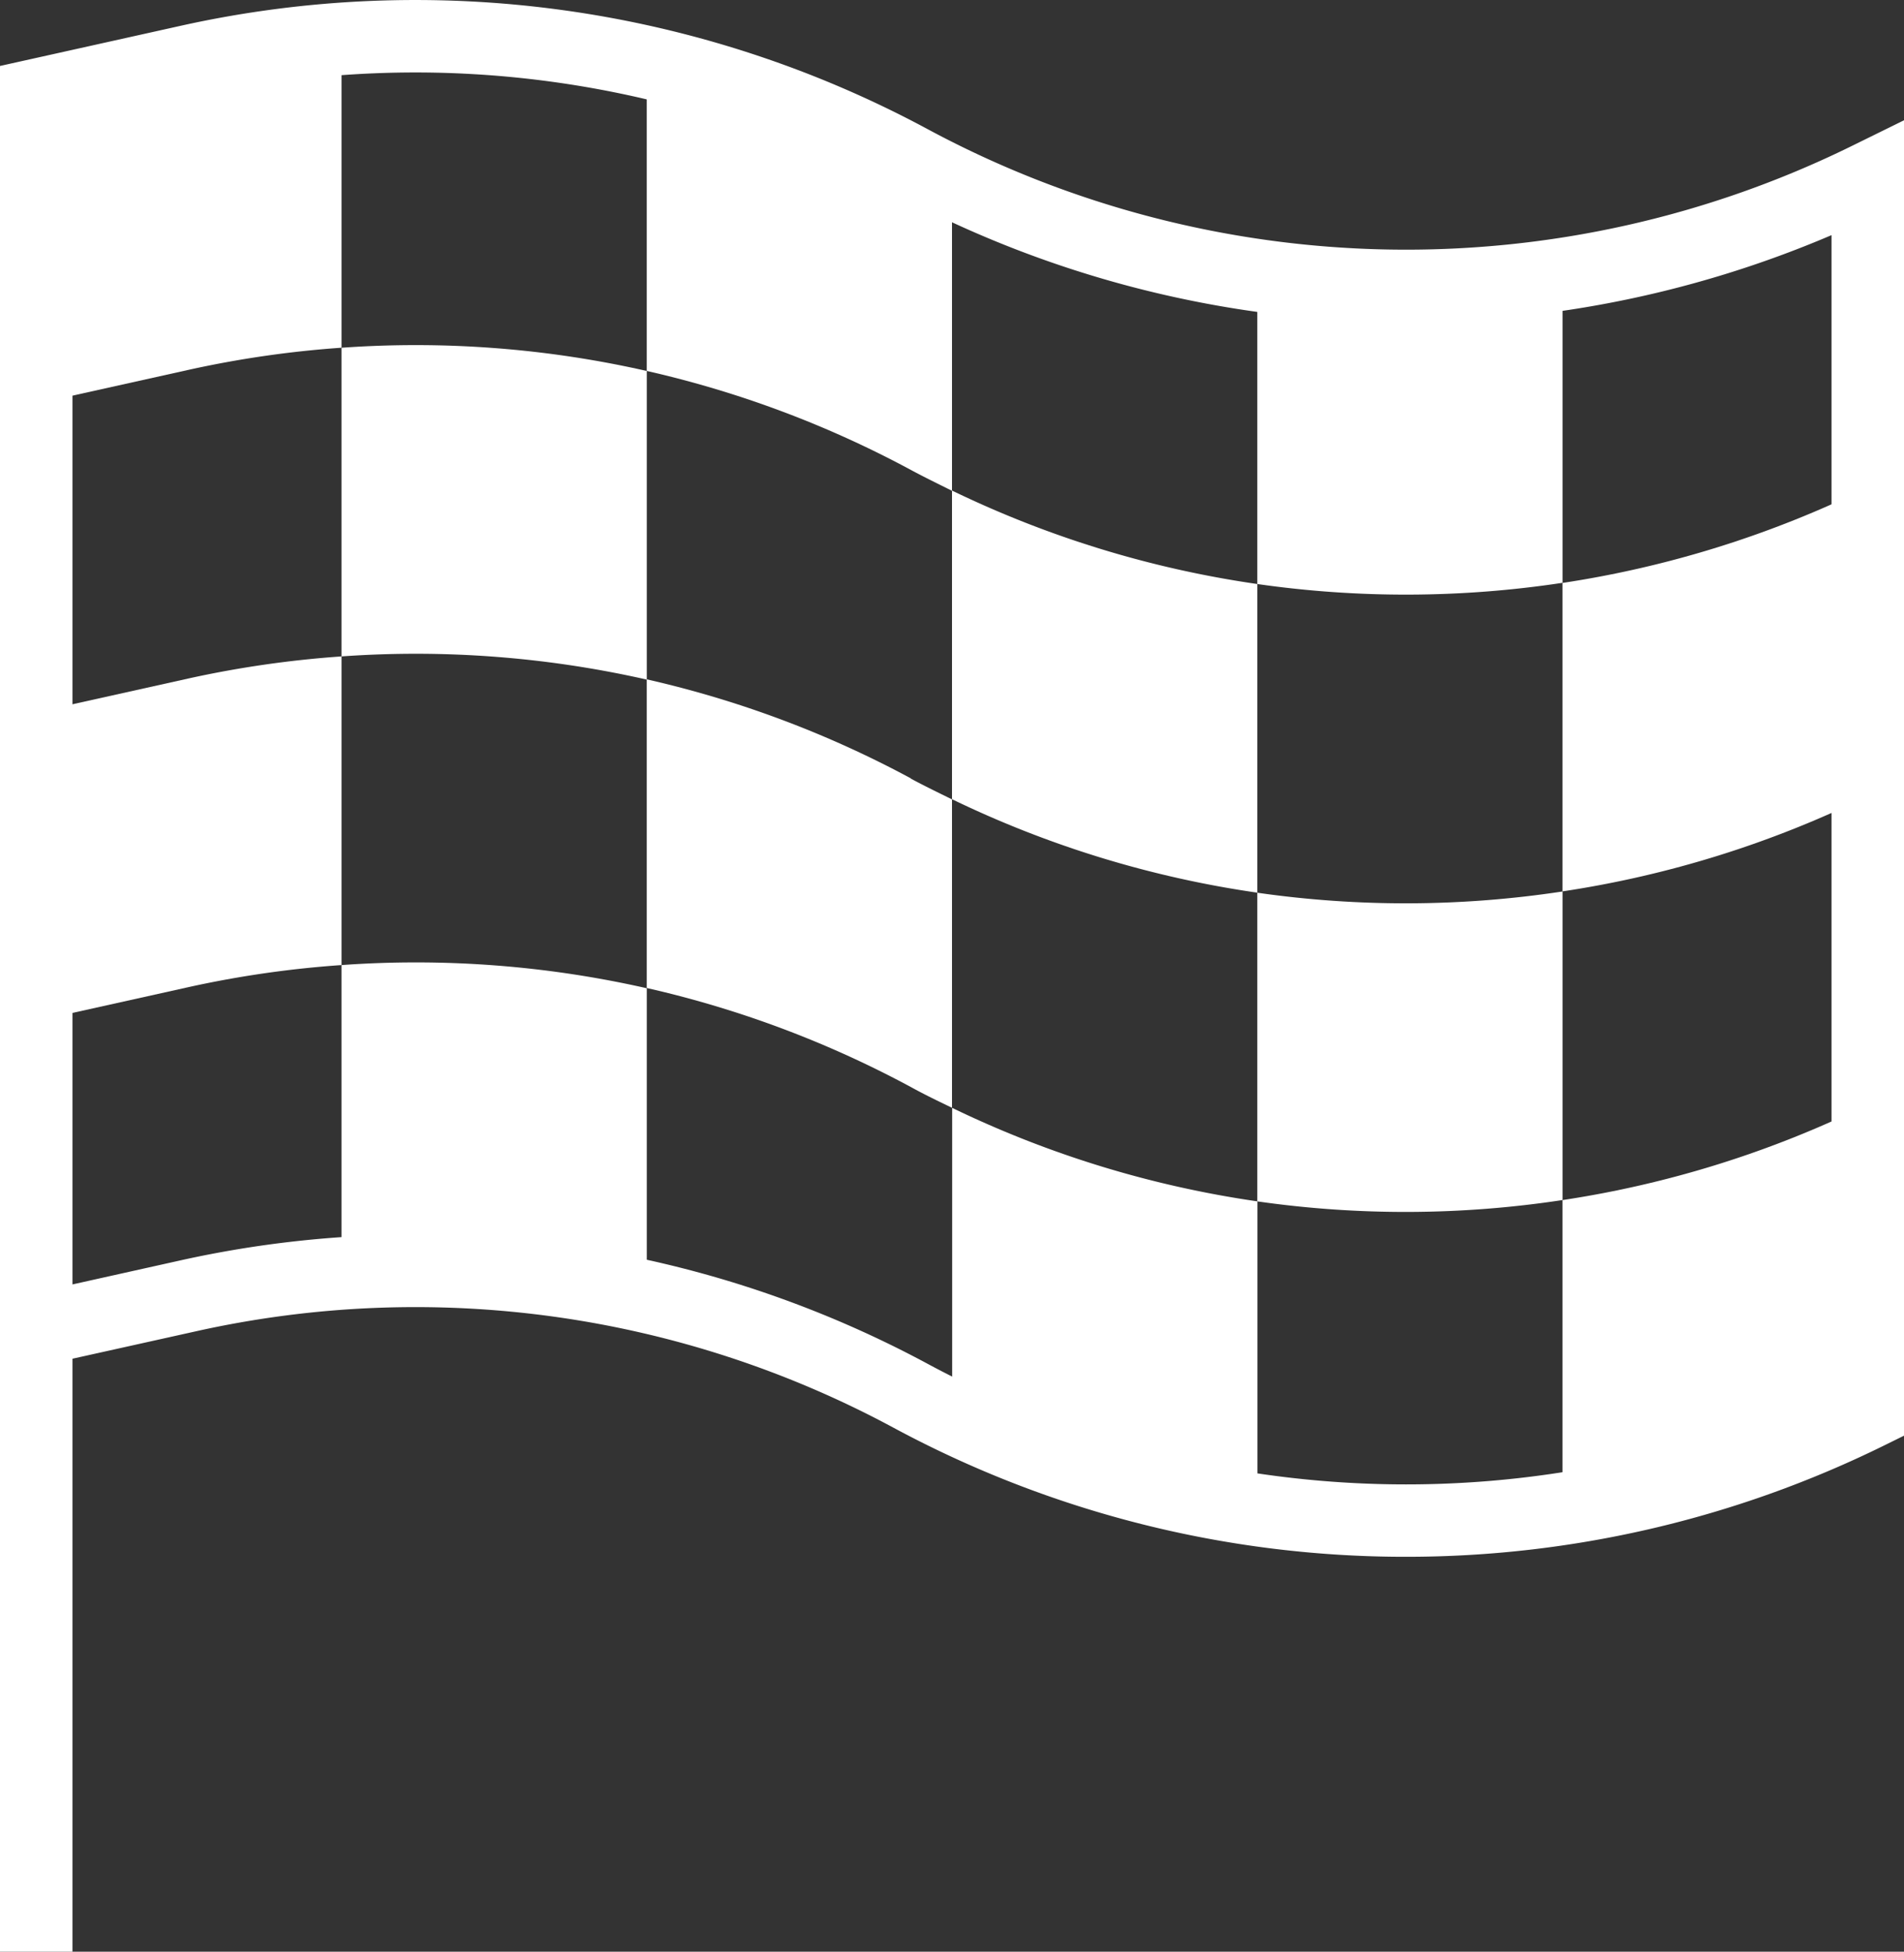
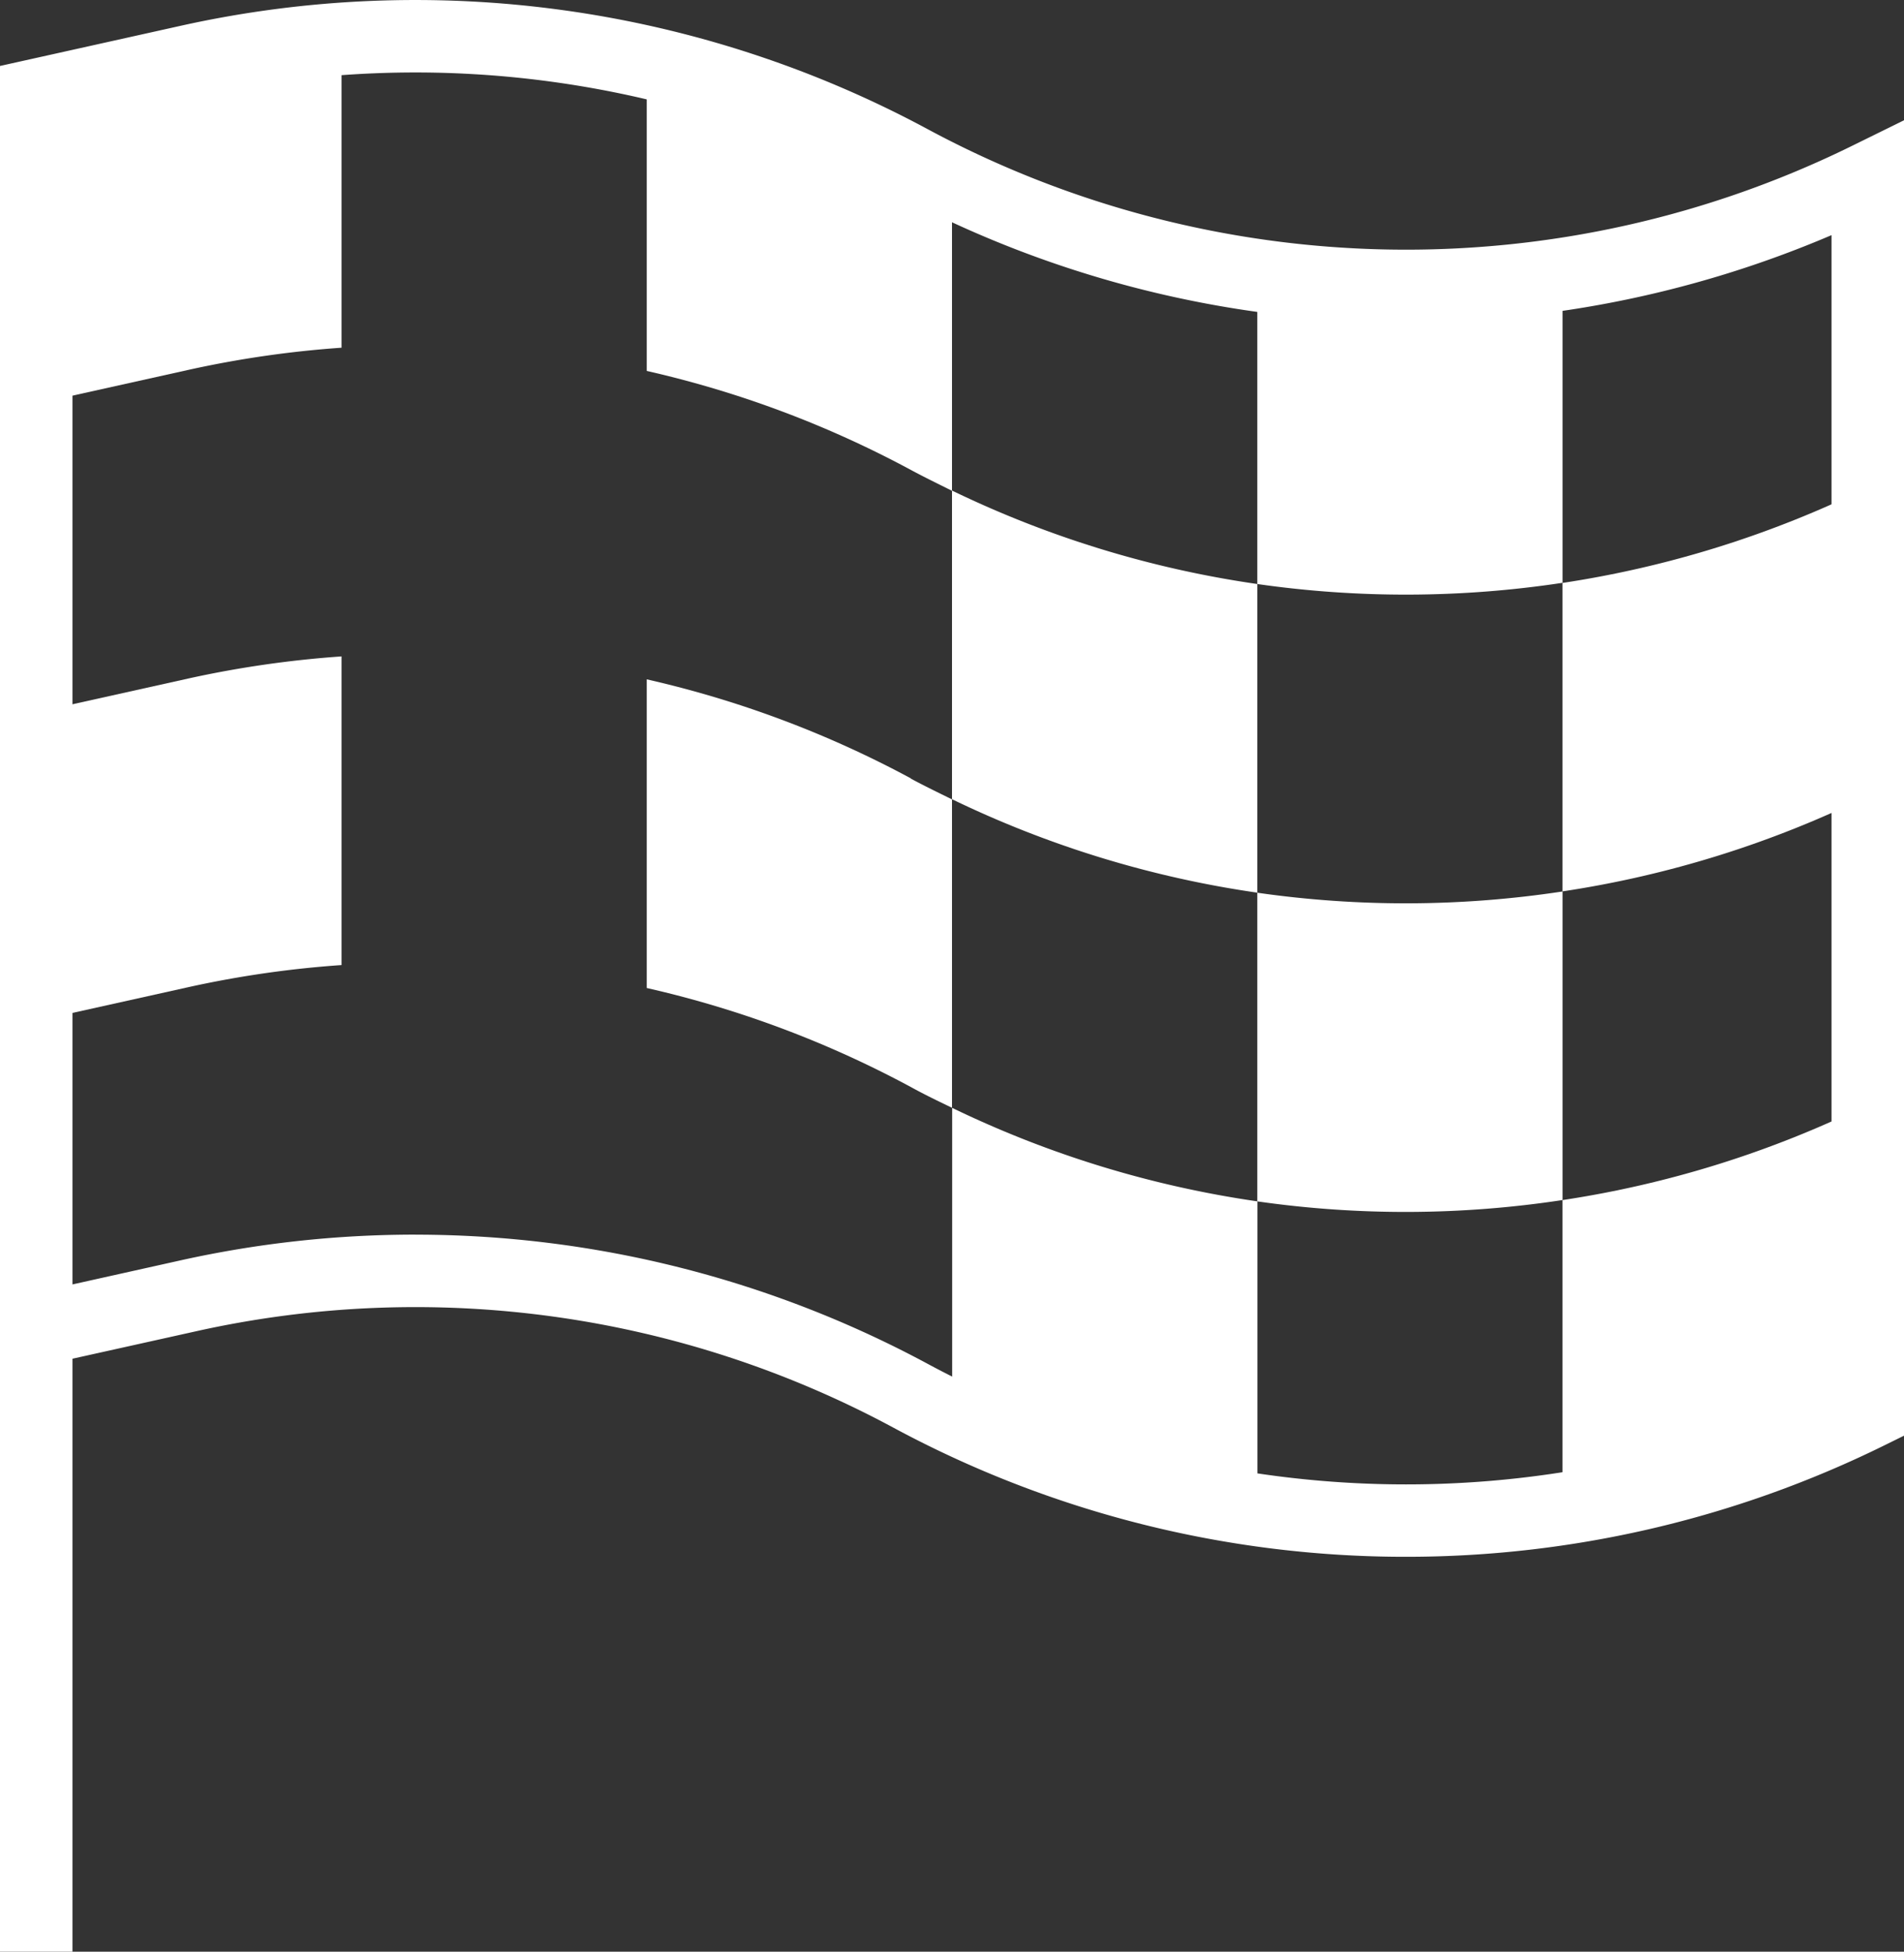
<svg xmlns="http://www.w3.org/2000/svg" width="45.92" height="47.07" viewBox="0 0 45.92 47.07">
  <rect x="0" y="0" width="45.92" height="47.07" fill="#333333" stroke="none" />
  <g id="グループ_502" data-name="グループ 502" transform="translate(71.869 -465.109)">
    <g id="グループ_486" data-name="グループ 486" transform="translate(-70.994 466.052)">
-       <path id="パス_604" data-name="パス 604" d="M-57.439,485.649v7.444a25.182,25.182,0,0,0-7.362-.561V485.09A25.179,25.179,0,0,1-57.439,485.649Z" transform="translate(72.163 -462.758)" fill="#fff" />
      <path id="パス_605" data-name="パス 605" d="M-44.8,490.291v7.443a25.1,25.1,0,0,1-7.363-2.254v-7.444A25.134,25.134,0,0,0-44.8,490.291Z" transform="translate(74.252 -462.26)" fill="#fff" />
      <path id="パス_606" data-name="パス 606" d="M-39.532,490.272a25.18,25.18,0,0,0,7.362-2.305v7.444a25.215,25.215,0,0,1-7.362,2.305Z" transform="translate(76.341 -462.272)" fill="#fff" />
      <path id="パス_607" data-name="パス 607" d="M-63.756,478.693v7.444a25.134,25.134,0,0,0-3.686.531l-3.676.817v-7.444l3.676-.817A25.3,25.3,0,0,1-63.756,478.693Z" transform="translate(71.118 -463.805)" fill="#fff" />
      <path id="パス_608" data-name="パス 608" d="M-52.113,481.562c.326.176.658.336.991.5V489.5c-.332-.16-.664-.319-.991-.5a25.164,25.164,0,0,0-6.371-2.389v-7.444a25.169,25.169,0,0,1,6.371,2.389Z" transform="translate(73.207 -463.726)" fill="#fff" />
      <path id="パス_609" data-name="パス 609" d="M-45.849,491.032v-7.444a25.177,25.177,0,0,0,7.362-.03V491A25.175,25.175,0,0,1-45.849,491.032Z" transform="translate(75.297 -463.001)" fill="#fff" />
-       <path id="パス_610" data-name="パス 610" d="M-57.439,472.875v7.443a25.219,25.219,0,0,0-7.362-.559v-7.444A25.181,25.181,0,0,1-57.439,472.875Z" transform="translate(72.163 -464.871)" fill="#fff" />
      <path id="パス_611" data-name="パス 611" d="M-52.167,475.261a25.1,25.1,0,0,0,7.363,2.254v7.444a25.129,25.129,0,0,1-7.363-2.254Z" transform="translate(74.252 -464.373)" fill="#fff" />
      <path id="パス_612" data-name="パス 612" d="M-39.532,477.5a25.253,25.253,0,0,0,7.362-2.305v7.444a25.212,25.212,0,0,1-7.362,2.3Z" transform="translate(76.341 -464.384)" fill="#fff" />
      <path id="パス_613" data-name="パス 613" d="M-63.756,465.918v7.443a25.141,25.141,0,0,0-3.686.533l-3.676.817v-7.444l3.676-.817A24.979,24.979,0,0,1-63.756,465.918Z" transform="translate(71.118 -465.918)" fill="#fff" />
      <path id="パス_614" data-name="パス 614" d="M-52.113,476.23a25.16,25.16,0,0,0-6.371-2.388V466.4a25.164,25.164,0,0,1,6.371,2.389c.326.176.658.336.991.5v7.444C-51.455,476.566-51.787,476.406-52.113,476.23Z" transform="translate(73.207 -465.839)" fill="#fff" />
      <path id="パス_615" data-name="パス 615" d="M-45.849,478.256v-7.443a25.22,25.22,0,0,0,7.362-.03v7.444A25.218,25.218,0,0,1-45.849,478.256Z" transform="translate(75.297 -465.114)" fill="#fff" />
    </g>
    <path id="パス_616" data-name="パス 616" d="M-37.959,502.655a26.024,26.024,0,0,1-12.355-3.11,24.307,24.307,0,0,0-16.814-2.332l-4.741,1.053V466.7l4.362-.97a26.068,26.068,0,0,1,18.022,2.5,24.355,24.355,0,0,0,22.276.4l1.26-.62v31.724l-.487.24A26.074,26.074,0,0,1-37.959,502.655Zm-23.895-7.769a26.069,26.069,0,0,1,12.369,3.121h0a24.35,24.35,0,0,0,21.788.635V470.78a26.1,26.1,0,0,1-22.617-1.012,24.32,24.32,0,0,0-16.814-2.332l-2.993.665v27.985l2.614-.582A26.078,26.078,0,0,1-61.854,494.885Z" transform="translate(0 0)" fill="#fff" />
    <rect id="長方形_6674" data-name="長方形 6674" width="1.748" height="15.003" transform="translate(-71.869 497.176)" fill="#fff" />
  </g>
</svg>